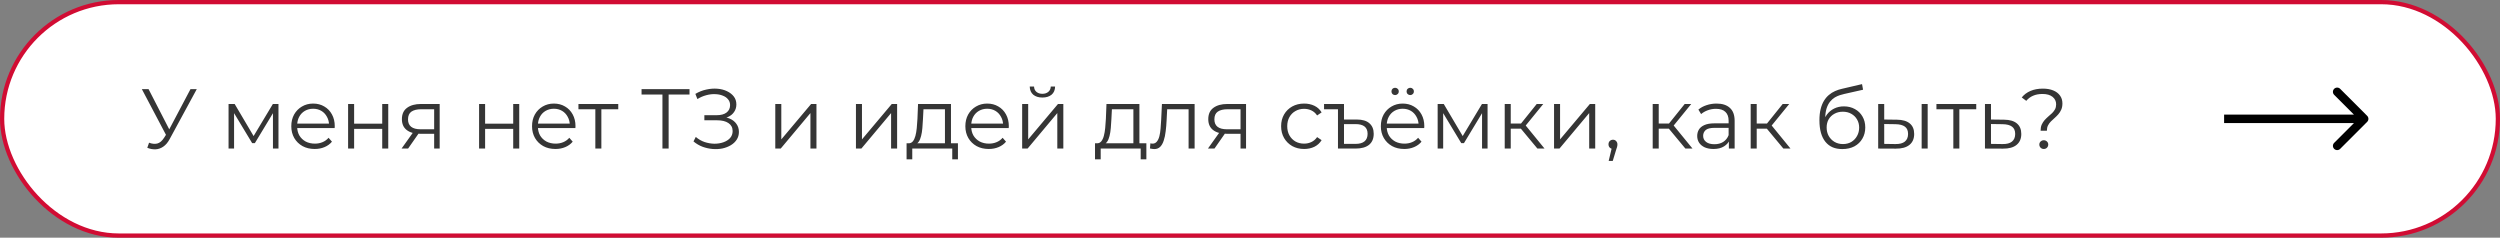
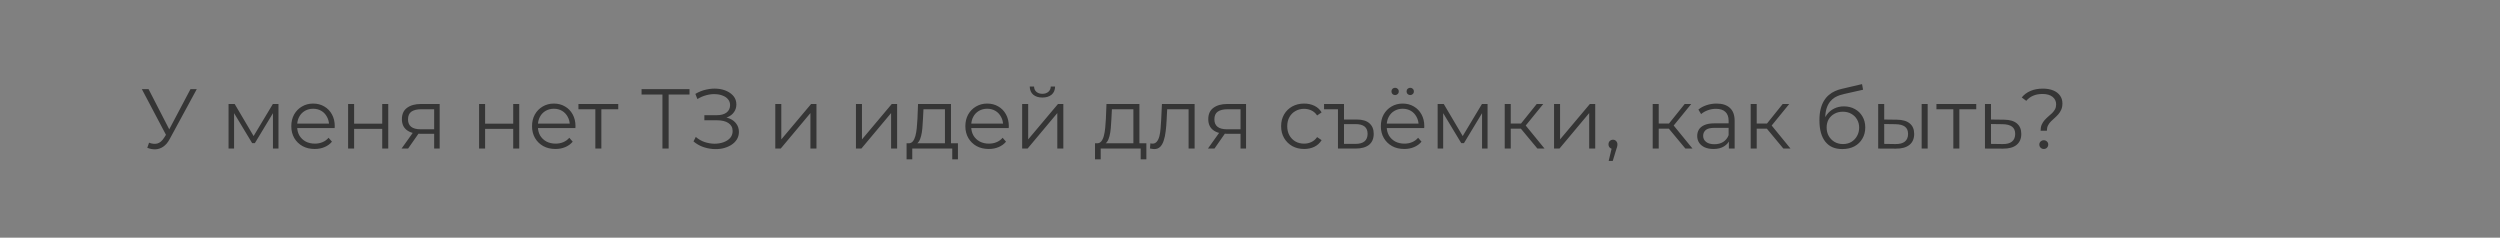
<svg xmlns="http://www.w3.org/2000/svg" width="589" height="56" viewBox="0 0 589 56" fill="none">
  <rect x="0" y="0" width="589" height="56" fill="#808080" stroke="none" />
-   <rect x="0.5" y="0.5" width="588" height="55" rx="27.5" fill="white" stroke="#D10C33" />
-   <path d="M557.707 28.707C558.098 28.317 558.098 27.683 557.707 27.293L551.343 20.929C550.953 20.538 550.319 20.538 549.929 20.929C549.538 21.32 549.538 21.953 549.929 22.343L555.586 28L549.929 33.657C549.538 34.047 549.538 34.681 549.929 35.071C550.319 35.462 550.953 35.462 551.343 35.071L557.707 28.707ZM524 29L557 29V27L524 27V29Z" fill="black" />
  <path d="M35.12 33.62C35.8 33.887 36.44 33.953 37.04 33.82C37.64 33.673 38.193 33.2 38.7 32.4L39.38 31.32L39.52 31.14L44.88 21H46.36L40 32.72C39.573 33.533 39.067 34.14 38.48 34.54C37.907 34.94 37.293 35.153 36.64 35.18C36 35.207 35.353 35.087 34.7 34.82L35.12 33.62ZM39.48 32.48L33.42 21H35L40.28 31.26L39.48 32.48ZM53.848 35V24.5H55.288L60.048 32.56H59.448L64.288 24.5H65.608V35H64.308V26.12L64.568 26.24L60.048 33.72H59.408L54.848 26.16L55.148 26.1V35H53.848ZM74.149 35.1C73.056 35.1 72.096 34.873 71.269 34.42C70.442 33.953 69.796 33.32 69.329 32.52C68.862 31.707 68.629 30.78 68.629 29.74C68.629 28.7 68.849 27.78 69.289 26.98C69.742 26.18 70.356 25.553 71.129 25.1C71.916 24.633 72.796 24.4 73.769 24.4C74.756 24.4 75.629 24.627 76.389 25.08C77.162 25.52 77.769 26.147 78.209 26.96C78.649 27.76 78.869 28.687 78.869 29.74C78.869 29.807 78.862 29.88 78.849 29.96C78.849 30.027 78.849 30.1 78.849 30.18H69.709V29.12H78.089L77.529 29.54C77.529 28.78 77.362 28.107 77.029 27.52C76.709 26.92 76.269 26.453 75.709 26.12C75.149 25.787 74.502 25.62 73.769 25.62C73.049 25.62 72.402 25.787 71.829 26.12C71.256 26.453 70.809 26.92 70.489 27.52C70.169 28.12 70.009 28.807 70.009 29.58V29.8C70.009 30.6 70.182 31.307 70.529 31.92C70.889 32.52 71.382 32.993 72.009 33.34C72.649 33.673 73.376 33.84 74.189 33.84C74.829 33.84 75.422 33.727 75.969 33.5C76.529 33.273 77.009 32.927 77.409 32.46L78.209 33.38C77.742 33.94 77.156 34.367 76.449 34.66C75.756 34.953 74.989 35.1 74.149 35.1ZM82.012 35V24.5H83.432V29.14H90.052V24.5H91.472V35H90.052V30.36H83.432V35H82.012ZM102.288 35V31.22L102.548 31.52H98.988C97.642 31.52 96.588 31.227 95.828 30.64C95.068 30.053 94.688 29.2 94.688 28.08C94.688 26.88 95.095 25.987 95.908 25.4C96.722 24.8 97.808 24.5 99.168 24.5H103.588V35H102.288ZM94.608 35L97.488 30.96H98.968L96.148 35H94.608ZM102.288 30.8V25.32L102.548 25.74H99.208C98.235 25.74 97.475 25.927 96.928 26.3C96.395 26.673 96.128 27.28 96.128 28.12C96.128 29.68 97.122 30.46 99.108 30.46H102.548L102.288 30.8ZM112.872 35V24.5H114.292V29.14H120.912V24.5H122.332V35H120.912V30.36H114.292V35H112.872ZM130.868 35.1C129.774 35.1 128.814 34.873 127.988 34.42C127.161 33.953 126.514 33.32 126.048 32.52C125.581 31.707 125.348 30.78 125.348 29.74C125.348 28.7 125.568 27.78 126.008 26.98C126.461 26.18 127.074 25.553 127.848 25.1C128.634 24.633 129.514 24.4 130.488 24.4C131.474 24.4 132.348 24.627 133.108 25.08C133.881 25.52 134.488 26.147 134.928 26.96C135.368 27.76 135.588 28.687 135.588 29.74C135.588 29.807 135.581 29.88 135.568 29.96C135.568 30.027 135.568 30.1 135.568 30.18H126.428V29.12H134.808L134.248 29.54C134.248 28.78 134.081 28.107 133.748 27.52C133.428 26.92 132.988 26.453 132.428 26.12C131.868 25.787 131.221 25.62 130.488 25.62C129.768 25.62 129.121 25.787 128.548 26.12C127.974 26.453 127.528 26.92 127.208 27.52C126.888 28.12 126.728 28.807 126.728 29.58V29.8C126.728 30.6 126.901 31.307 127.248 31.92C127.608 32.52 128.101 32.993 128.728 33.34C129.368 33.673 130.094 33.84 130.908 33.84C131.548 33.84 132.141 33.727 132.688 33.5C133.248 33.273 133.728 32.927 134.128 32.46L134.928 33.38C134.461 33.94 133.874 34.367 133.168 34.66C132.474 34.953 131.708 35.1 130.868 35.1ZM140.262 35V25.36L140.622 25.74H136.282V24.5H145.662V25.74H141.322L141.682 25.36V35H140.262ZM156.07 35V21.88L156.47 22.28H151.15V21H162.45V22.28H157.15L157.53 21.88V35H156.07ZM163.388 33.32L163.928 32.26C164.541 32.793 165.228 33.193 165.988 33.46C166.761 33.713 167.534 33.847 168.308 33.86C169.081 33.86 169.788 33.747 170.428 33.52C171.081 33.293 171.608 32.96 172.008 32.52C172.408 32.067 172.608 31.52 172.608 30.88C172.608 30.067 172.281 29.44 171.628 29C170.988 28.56 170.094 28.34 168.948 28.34H165.948V27.14H168.868C169.854 27.14 170.621 26.933 171.168 26.52C171.728 26.093 172.008 25.507 172.008 24.76C172.008 24.227 171.848 23.773 171.528 23.4C171.221 23.013 170.794 22.72 170.248 22.52C169.714 22.307 169.114 22.193 168.448 22.18C167.781 22.153 167.088 22.24 166.368 22.44C165.661 22.627 164.974 22.927 164.308 23.34L163.828 22.12C164.654 21.627 165.514 21.287 166.408 21.1C167.301 20.9 168.168 20.833 169.008 20.9C169.848 20.967 170.601 21.16 171.268 21.48C171.948 21.8 172.488 22.22 172.888 22.74C173.288 23.26 173.488 23.88 173.488 24.6C173.488 25.267 173.314 25.853 172.967 26.36C172.634 26.867 172.161 27.26 171.548 27.54C170.948 27.807 170.234 27.94 169.408 27.94L169.488 27.5C170.421 27.5 171.228 27.647 171.908 27.94C172.601 28.233 173.134 28.653 173.508 29.2C173.894 29.733 174.088 30.36 174.088 31.08C174.088 31.76 173.914 32.367 173.568 32.9C173.234 33.42 172.768 33.86 172.168 34.22C171.581 34.567 170.921 34.82 170.188 34.98C169.454 35.127 168.688 35.167 167.888 35.1C167.088 35.033 166.301 34.86 165.528 34.58C164.754 34.287 164.041 33.867 163.388 33.32ZM182.657 35V24.5H184.077V32.84L191.097 24.5H192.357V35H190.937V26.64L183.937 35H182.657ZM201.661 35V24.5H203.081V32.84L210.101 24.5H211.361V35H209.941V26.64L202.941 35H201.661ZM222.63 34.32V25.74H217.57L217.45 28.08C217.423 28.787 217.377 29.48 217.31 30.16C217.257 30.84 217.157 31.467 217.01 32.04C216.877 32.6 216.683 33.06 216.43 33.42C216.177 33.767 215.85 33.967 215.45 34.02L214.03 33.76C214.443 33.773 214.783 33.627 215.05 33.32C215.317 33 215.523 32.567 215.67 32.02C215.817 31.473 215.923 30.853 215.99 30.16C216.057 29.453 216.11 28.733 216.15 28L216.29 24.5H224.05V34.32H222.63ZM213.59 37.54V33.76H225.69V37.54H224.35V35H214.93V37.54H213.59ZM232.958 35.1C231.864 35.1 230.904 34.873 230.078 34.42C229.251 33.953 228.604 33.32 228.138 32.52C227.671 31.707 227.438 30.78 227.438 29.74C227.438 28.7 227.658 27.78 228.098 26.98C228.551 26.18 229.164 25.553 229.938 25.1C230.724 24.633 231.604 24.4 232.578 24.4C233.564 24.4 234.438 24.627 235.198 25.08C235.971 25.52 236.578 26.147 237.018 26.96C237.458 27.76 237.678 28.687 237.678 29.74C237.678 29.807 237.671 29.88 237.658 29.96C237.658 30.027 237.658 30.1 237.658 30.18H228.518V29.12H236.898L236.338 29.54C236.338 28.78 236.171 28.107 235.838 27.52C235.518 26.92 235.078 26.453 234.518 26.12C233.958 25.787 233.311 25.62 232.578 25.62C231.858 25.62 231.211 25.787 230.638 26.12C230.064 26.453 229.618 26.92 229.298 27.52C228.978 28.12 228.818 28.807 228.818 29.58V29.8C228.818 30.6 228.991 31.307 229.338 31.92C229.698 32.52 230.191 32.993 230.818 33.34C231.458 33.673 232.184 33.84 232.998 33.84C233.638 33.84 234.231 33.727 234.778 33.5C235.338 33.273 235.818 32.927 236.218 32.46L237.018 33.38C236.551 33.94 235.964 34.367 235.258 34.66C234.564 34.953 233.798 35.1 232.958 35.1ZM240.821 35V24.5H242.241V32.84L249.261 24.5H250.521V35H249.101V26.64L242.101 35H240.821ZM245.581 22.98C244.701 22.98 243.987 22.76 243.441 22.32C242.907 21.867 242.627 21.22 242.601 20.38H243.621C243.634 20.913 243.821 21.333 244.181 21.64C244.541 21.947 245.007 22.1 245.581 22.1C246.154 22.1 246.621 21.947 246.981 21.64C247.354 21.333 247.547 20.913 247.561 20.38H248.581C248.567 21.22 248.287 21.867 247.741 22.32C247.194 22.76 246.474 22.98 245.581 22.98ZM267.025 34.32V25.74H261.965L261.845 28.08C261.818 28.787 261.771 29.48 261.705 30.16C261.651 30.84 261.551 31.467 261.405 32.04C261.271 32.6 261.078 33.06 260.825 33.42C260.571 33.767 260.245 33.967 259.845 34.02L258.425 33.76C258.838 33.773 259.178 33.627 259.445 33.32C259.711 33 259.918 32.567 260.065 32.02C260.211 31.473 260.318 30.853 260.385 30.16C260.451 29.453 260.505 28.733 260.545 28L260.685 24.5H268.445V34.32H267.025ZM257.985 37.54V33.76H270.085V37.54H268.745V35H259.325V37.54H257.985ZM270.932 34.98L271.032 33.76C271.125 33.773 271.212 33.793 271.292 33.82C271.385 33.833 271.465 33.84 271.532 33.84C271.959 33.84 272.299 33.68 272.552 33.36C272.819 33.04 273.019 32.613 273.152 32.08C273.285 31.547 273.379 30.947 273.432 30.28C273.485 29.6 273.532 28.92 273.572 28.24L273.752 24.5H281.452V35H280.032V25.32L280.392 25.74H274.672L275.012 25.3L274.852 28.34C274.812 29.247 274.739 30.113 274.632 30.94C274.539 31.767 274.385 32.493 274.172 33.12C273.972 33.747 273.692 34.24 273.332 34.6C272.972 34.947 272.512 35.12 271.952 35.12C271.792 35.12 271.625 35.107 271.452 35.08C271.292 35.053 271.119 35.02 270.932 34.98ZM292.269 35V31.22L292.529 31.52H288.969C287.622 31.52 286.569 31.227 285.809 30.64C285.049 30.053 284.669 29.2 284.669 28.08C284.669 26.88 285.075 25.987 285.889 25.4C286.702 24.8 287.789 24.5 289.149 24.5H293.569V35H292.269ZM284.589 35L287.469 30.96H288.949L286.129 35H284.589ZM292.269 30.8V25.32L292.529 25.74H289.189C288.215 25.74 287.455 25.927 286.909 26.3C286.375 26.673 286.109 27.28 286.109 28.12C286.109 29.68 287.102 30.46 289.089 30.46H292.529L292.269 30.8ZM307.252 35.1C306.212 35.1 305.279 34.873 304.452 34.42C303.639 33.953 302.999 33.32 302.532 32.52C302.065 31.707 301.832 30.78 301.832 29.74C301.832 28.687 302.065 27.76 302.532 26.96C302.999 26.16 303.639 25.533 304.452 25.08C305.279 24.627 306.212 24.4 307.252 24.4C308.145 24.4 308.952 24.573 309.672 24.92C310.392 25.267 310.959 25.787 311.372 26.48L310.312 27.2C309.952 26.667 309.505 26.273 308.972 26.02C308.439 25.767 307.859 25.64 307.232 25.64C306.485 25.64 305.812 25.813 305.212 26.16C304.612 26.493 304.139 26.967 303.792 27.58C303.445 28.193 303.272 28.913 303.272 29.74C303.272 30.567 303.445 31.287 303.792 31.9C304.139 32.513 304.612 32.993 305.212 33.34C305.812 33.673 306.485 33.84 307.232 33.84C307.859 33.84 308.439 33.713 308.972 33.46C309.505 33.207 309.952 32.82 310.312 32.3L311.372 33.02C310.959 33.7 310.392 34.22 309.672 34.58C308.952 34.927 308.145 35.1 307.252 35.1ZM319.666 28.16C320.973 28.16 321.96 28.453 322.626 29.04C323.306 29.627 323.646 30.453 323.646 31.52C323.646 32.653 323.28 33.52 322.546 34.12C321.813 34.707 320.76 35 319.386 35H315.226V25.74H311.946V24.5H316.646V28.16H319.666ZM319.366 33.9C320.3 33.9 321.006 33.7 321.486 33.3C321.966 32.9 322.206 32.307 322.206 31.52C322.206 30 321.26 29.24 319.366 29.24H316.646V33.9H319.366ZM330.848 35.1C329.755 35.1 328.795 34.873 327.968 34.42C327.141 33.953 326.495 33.32 326.028 32.52C325.561 31.707 325.328 30.78 325.328 29.74C325.328 28.7 325.548 27.78 325.988 26.98C326.441 26.18 327.055 25.553 327.828 25.1C328.615 24.633 329.495 24.4 330.468 24.4C331.455 24.4 332.328 24.627 333.088 25.08C333.861 25.52 334.468 26.147 334.908 26.96C335.348 27.76 335.568 28.687 335.568 29.74C335.568 29.807 335.561 29.88 335.548 29.96C335.548 30.027 335.548 30.1 335.548 30.18H326.408V29.12H334.788L334.228 29.54C334.228 28.78 334.061 28.107 333.728 27.52C333.408 26.92 332.968 26.453 332.408 26.12C331.848 25.787 331.201 25.62 330.468 25.62C329.748 25.62 329.101 25.787 328.528 26.12C327.955 26.453 327.508 26.92 327.188 27.52C326.868 28.12 326.708 28.807 326.708 29.58V29.8C326.708 30.6 326.881 31.307 327.228 31.92C327.588 32.52 328.081 32.993 328.708 33.34C329.348 33.673 330.075 33.84 330.888 33.84C331.528 33.84 332.121 33.727 332.668 33.5C333.228 33.273 333.708 32.927 334.108 32.46L334.908 33.38C334.441 33.94 333.855 34.367 333.148 34.66C332.455 34.953 331.688 35.1 330.848 35.1ZM332.248 22.4C332.021 22.4 331.821 22.32 331.648 22.16C331.475 22 331.388 21.793 331.388 21.54C331.388 21.287 331.475 21.08 331.648 20.92C331.821 20.76 332.021 20.68 332.248 20.68C332.488 20.68 332.688 20.76 332.848 20.92C333.021 21.08 333.108 21.287 333.108 21.54C333.108 21.793 333.021 22 332.848 22.16C332.688 22.32 332.488 22.4 332.248 22.4ZM328.688 22.4C328.448 22.4 328.241 22.32 328.068 22.16C327.908 22 327.828 21.793 327.828 21.54C327.828 21.287 327.908 21.08 328.068 20.92C328.241 20.76 328.448 20.68 328.688 20.68C328.915 20.68 329.115 20.76 329.288 20.92C329.461 21.08 329.548 21.287 329.548 21.54C329.548 21.793 329.461 22 329.288 22.16C329.115 22.32 328.915 22.4 328.688 22.4ZM338.711 35V24.5H340.151L344.911 32.56H344.311L349.151 24.5H350.471V35H349.171V26.12L349.431 26.24L344.911 33.72H344.271L339.711 26.16L340.011 26.1V35H338.711ZM362.212 35L357.892 29.8L359.072 29.1L363.892 35H362.212ZM354.512 35V24.5H355.932V35H354.512ZM355.492 30.32V29.1H358.872V30.32H355.492ZM359.192 29.9L357.872 29.7L362.052 24.5H363.592L359.192 29.9ZM366.133 35V24.5H367.553V32.84L374.573 24.5H375.833V35H374.413V26.64L367.413 35H366.133ZM379.003 37.92L379.883 34.22L380.043 35.08C379.736 35.08 379.476 34.98 379.263 34.78C379.063 34.58 378.963 34.32 378.963 34C378.963 33.68 379.063 33.42 379.263 33.22C379.476 33.02 379.729 32.92 380.023 32.92C380.329 32.92 380.576 33.027 380.763 33.24C380.963 33.453 381.063 33.707 381.063 34C381.063 34.107 381.056 34.213 381.043 34.32C381.029 34.427 381.003 34.547 380.963 34.68C380.923 34.813 380.869 34.973 380.803 35.16L379.963 37.92H379.003ZM397.075 35L392.755 29.8L393.935 29.1L398.755 35H397.075ZM389.375 35V24.5H390.795V35H389.375ZM390.355 30.32V29.1H393.735V30.32H390.355ZM394.055 29.9L392.735 29.7L396.915 24.5H398.455L394.055 29.9ZM407.321 35V32.68L407.261 32.3V28.42C407.261 27.527 407.008 26.84 406.501 26.36C406.008 25.88 405.268 25.64 404.281 25.64C403.601 25.64 402.955 25.753 402.341 25.98C401.728 26.207 401.208 26.507 400.781 26.88L400.141 25.82C400.675 25.367 401.315 25.02 402.061 24.78C402.808 24.527 403.595 24.4 404.421 24.4C405.781 24.4 406.828 24.74 407.561 25.42C408.308 26.087 408.681 27.107 408.681 28.48V35H407.321ZM403.701 35.1C402.915 35.1 402.228 34.973 401.641 34.72C401.068 34.453 400.628 34.093 400.321 33.64C400.015 33.173 399.861 32.64 399.861 32.04C399.861 31.493 399.988 31 400.241 30.56C400.508 30.107 400.935 29.747 401.521 29.48C402.121 29.2 402.921 29.06 403.921 29.06H407.541V30.12H403.961C402.948 30.12 402.241 30.3 401.841 30.66C401.455 31.02 401.261 31.467 401.261 32C401.261 32.6 401.495 33.08 401.961 33.44C402.428 33.8 403.081 33.98 403.921 33.98C404.721 33.98 405.408 33.8 405.981 33.44C406.568 33.067 406.995 32.533 407.261 31.84L407.581 32.82C407.315 33.513 406.848 34.067 406.181 34.48C405.528 34.893 404.701 35.1 403.701 35.1ZM420.161 35L415.841 29.8L417.021 29.1L421.841 35H420.161ZM412.461 35V24.5H413.881V35H412.461ZM413.441 30.32V29.1H416.821V30.32H413.441ZM417.141 29.9L415.821 29.7L420.001 24.5H421.541L417.141 29.9ZM434.037 35.12C433.184 35.12 432.424 34.98 431.757 34.7C431.104 34.42 430.544 33.993 430.077 33.42C429.61 32.847 429.257 32.14 429.017 31.3C428.777 30.447 428.657 29.46 428.657 28.34C428.657 27.34 428.75 26.467 428.937 25.72C429.124 24.96 429.384 24.307 429.717 23.76C430.05 23.213 430.437 22.753 430.877 22.38C431.33 21.993 431.817 21.687 432.337 21.46C432.87 21.22 433.417 21.04 433.977 20.92L438.697 19.82L438.937 21.14L434.497 22.14C434.217 22.207 433.877 22.3 433.477 22.42C433.09 22.54 432.69 22.72 432.277 22.96C431.877 23.2 431.504 23.533 431.157 23.96C430.81 24.387 430.53 24.94 430.317 25.62C430.117 26.287 430.017 27.12 430.017 28.12C430.017 28.333 430.024 28.507 430.037 28.64C430.05 28.76 430.064 28.893 430.077 29.04C430.104 29.173 430.124 29.373 430.137 29.64L429.517 29.12C429.664 28.307 429.964 27.6 430.417 27C430.87 26.387 431.437 25.913 432.117 25.58C432.81 25.233 433.577 25.06 434.417 25.06C435.39 25.06 436.257 25.273 437.017 25.7C437.777 26.113 438.37 26.693 438.797 27.44C439.237 28.187 439.457 29.053 439.457 30.04C439.457 31.013 439.23 31.887 438.777 32.66C438.337 33.433 437.71 34.04 436.897 34.48C436.084 34.907 435.13 35.12 434.037 35.12ZM434.197 33.94C434.944 33.94 435.604 33.773 436.177 33.44C436.75 33.093 437.197 32.627 437.517 32.04C437.85 31.453 438.017 30.793 438.017 30.06C438.017 29.34 437.85 28.7 437.517 28.14C437.197 27.58 436.75 27.14 436.177 26.82C435.604 26.487 434.937 26.32 434.177 26.32C433.43 26.32 432.77 26.48 432.197 26.8C431.624 27.107 431.17 27.54 430.837 28.1C430.517 28.66 430.357 29.307 430.357 30.04C430.357 30.773 430.517 31.433 430.837 32.02C431.17 32.607 431.624 33.073 432.197 33.42C432.784 33.767 433.45 33.94 434.197 33.94ZM452.74 35V24.5H454.16V35H452.74ZM446.92 28.2C448.24 28.213 449.247 28.507 449.94 29.08C450.634 29.653 450.98 30.48 450.98 31.56C450.98 32.68 450.607 33.54 449.86 34.14C449.114 34.74 448.047 35.033 446.66 35.02L442.5 35V24.5H443.92V28.16L446.92 28.2ZM446.56 33.94C447.547 33.953 448.287 33.76 448.78 33.36C449.287 32.947 449.54 32.347 449.54 31.56C449.54 30.773 449.294 30.2 448.8 29.84C448.307 29.467 447.56 29.273 446.56 29.26L443.92 29.22V33.9L446.56 33.94ZM460.204 35V25.36L460.564 25.74H456.224V24.5H465.604V25.74H461.264L461.624 25.36V35H460.204ZM472.177 28.2C473.497 28.213 474.497 28.507 475.177 29.08C475.87 29.653 476.217 30.48 476.217 31.56C476.217 32.68 475.843 33.54 475.097 34.14C474.363 34.74 473.297 35.033 471.897 35.02L467.657 35V24.5H469.077V28.16L472.177 28.2ZM471.817 33.94C472.79 33.953 473.523 33.76 474.017 33.36C474.523 32.947 474.777 32.347 474.777 31.56C474.777 30.773 474.53 30.2 474.037 29.84C473.543 29.467 472.803 29.273 471.817 29.26L469.077 29.22V33.9L471.817 33.94ZM480.766 30.8C480.766 30.24 480.853 29.76 481.026 29.36C481.213 28.96 481.44 28.607 481.706 28.3C481.986 27.993 482.28 27.707 482.586 27.44C482.906 27.173 483.206 26.907 483.486 26.64C483.766 26.36 483.993 26.06 484.166 25.74C484.34 25.407 484.426 25.02 484.426 24.58C484.426 23.86 484.146 23.273 483.586 22.82C483.026 22.367 482.233 22.14 481.206 22.14C480.353 22.14 479.613 22.28 478.986 22.56C478.36 22.827 477.826 23.227 477.386 23.76L476.326 22.96C476.86 22.293 477.546 21.78 478.386 21.42C479.226 21.06 480.2 20.88 481.306 20.88C482.24 20.88 483.046 21.02 483.726 21.3C484.42 21.58 484.953 21.98 485.326 22.5C485.713 23.02 485.906 23.64 485.906 24.36C485.906 24.933 485.813 25.427 485.626 25.84C485.453 26.24 485.226 26.6 484.946 26.92C484.68 27.227 484.386 27.52 484.066 27.8C483.76 28.067 483.466 28.34 483.186 28.62C482.906 28.9 482.68 29.213 482.506 29.56C482.333 29.907 482.246 30.32 482.246 30.8H480.766ZM481.506 35.1C481.226 35.1 480.98 35 480.766 34.8C480.566 34.587 480.466 34.34 480.466 34.06C480.466 33.767 480.566 33.527 480.766 33.34C480.98 33.14 481.226 33.04 481.506 33.04C481.813 33.04 482.066 33.14 482.266 33.34C482.466 33.527 482.566 33.767 482.566 34.06C482.566 34.34 482.466 34.587 482.266 34.8C482.066 35 481.813 35.1 481.506 35.1Z" fill="#353535" />
</svg>